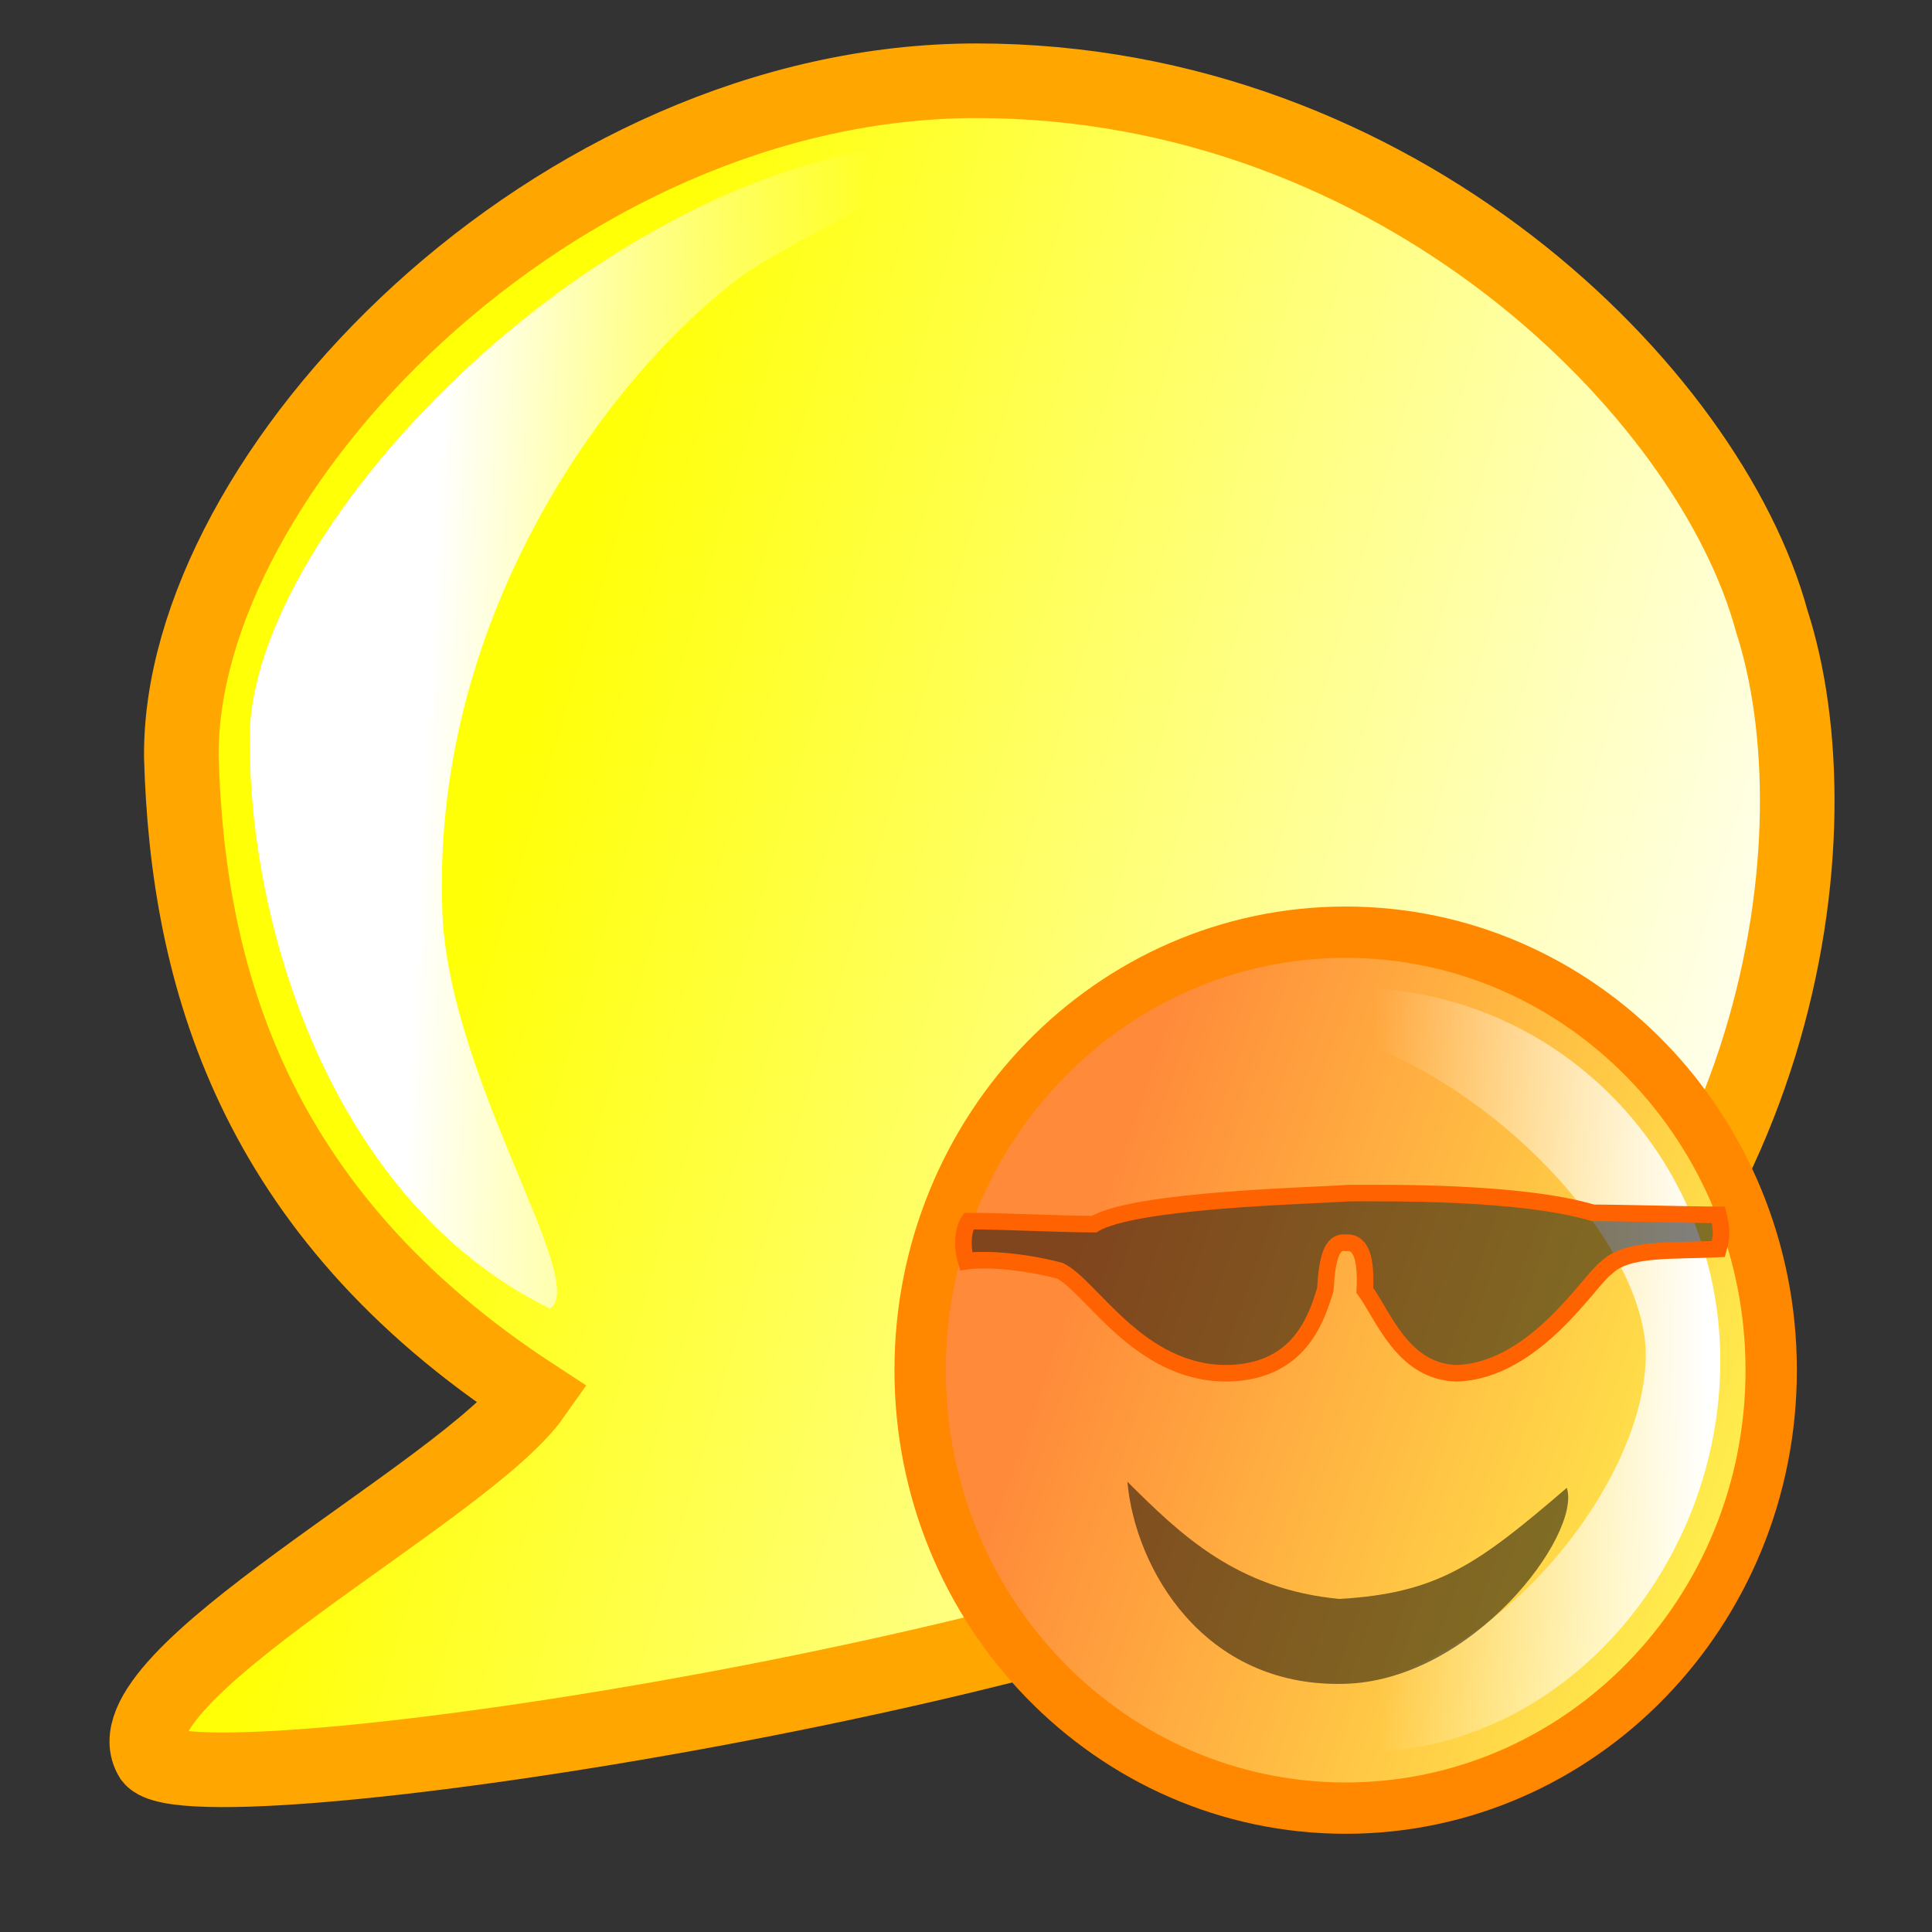
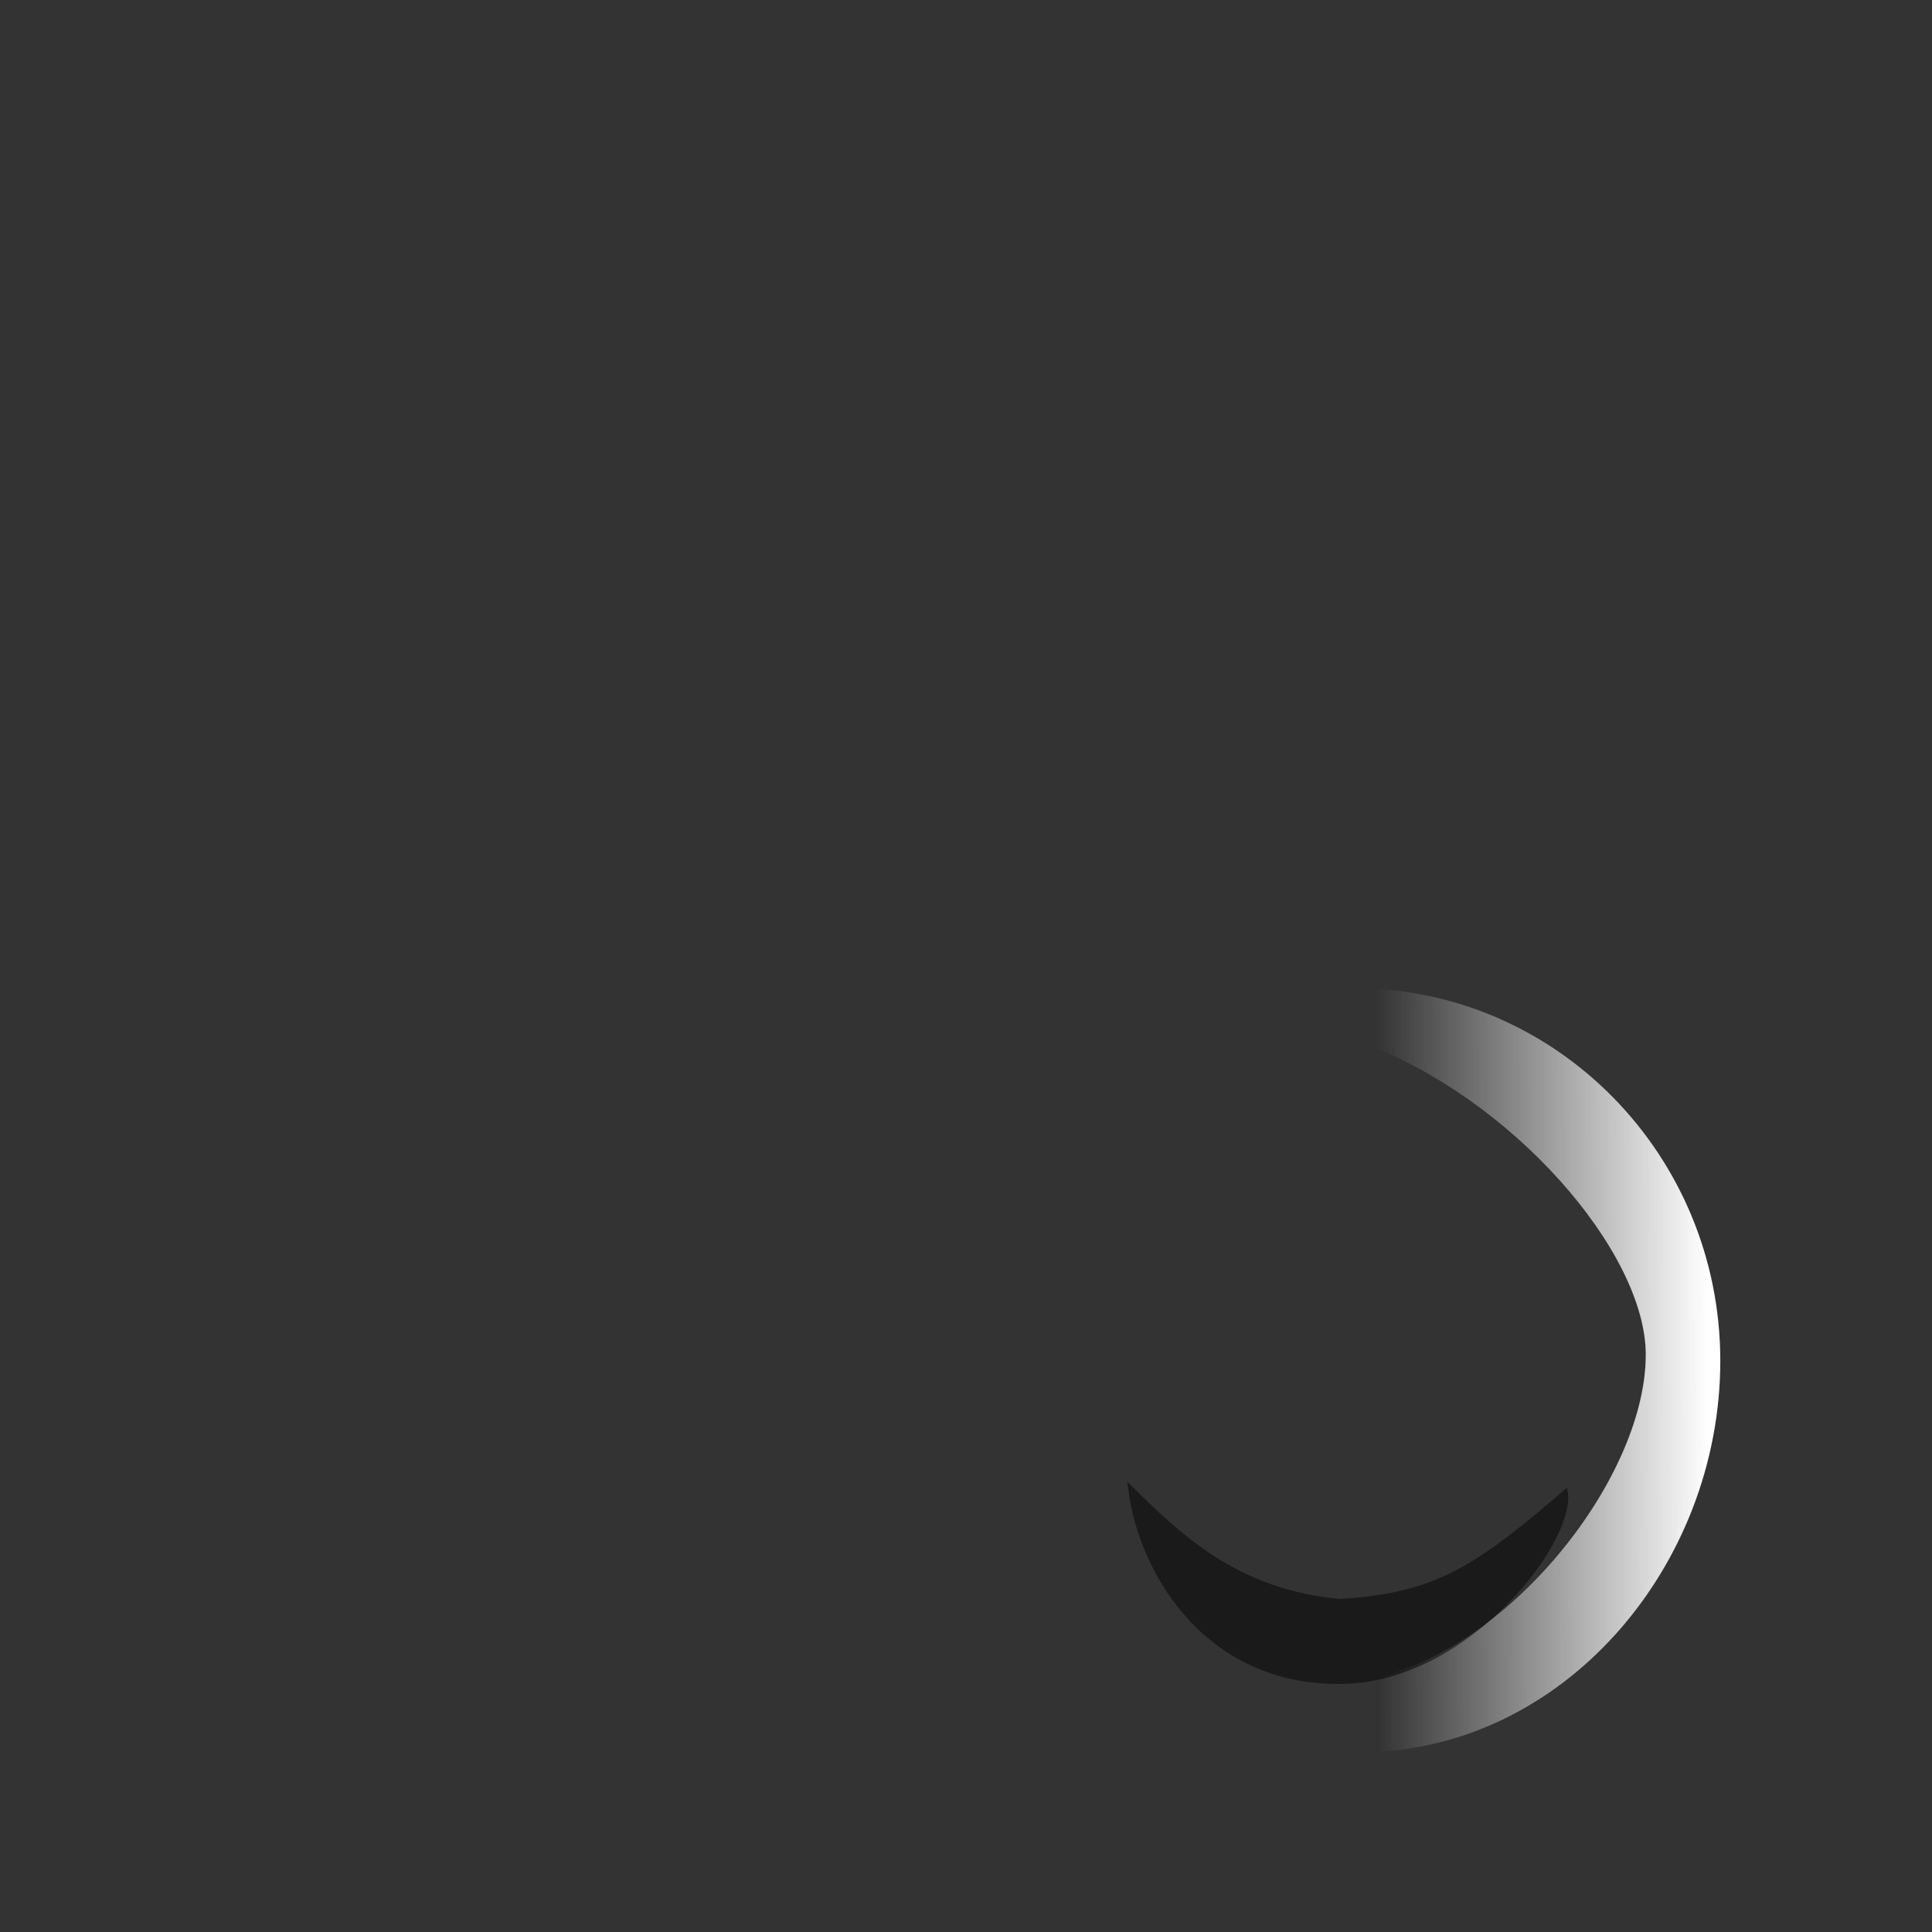
<svg xmlns="http://www.w3.org/2000/svg" xmlns:ns1="http://sodipodi.sourceforge.net/DTD/sodipodi-0.dtd" xmlns:xlink="http://www.w3.org/1999/xlink" version="1.0" x="0" y="0" width="437.5" height="437.5" id="svg1" ns1:version="0.34" ns1:docname="/datos/Lemon/scalable/apps/kopete2.svg" ns1:docbase="/datos/Lemon/scalable/apps/">
  <rect width="100%" height="100%" fill="#333333" stroke="none" />
  <ns1:namedview id="base" />
  <defs id="defs3">
    <linearGradient id="linearGradient500">
      <stop style="stop-color:#3a372d;stop-opacity:0.271;" offset="0" id="stop501" />
      <stop style="stop-color:#000700;stop-opacity:0;" offset="1" id="stop502" />
    </linearGradient>
    <linearGradient id="linearGradient496">
      <stop style="stop-color:#ff8a3a;stop-opacity:1;" offset="0" id="stop497" />
      <stop style="stop-color:#ffff4f;stop-opacity:1;" offset="1" id="stop498" />
    </linearGradient>
    <linearGradient id="linearGradient74">
      <stop style="stop-color:#f7ffff;stop-opacity:0.114;" offset="0" id="stop75" />
      <stop style="stop-color:#ffffff;stop-opacity:0.741;" offset="1" id="stop76" />
    </linearGradient>
    <linearGradient id="linearGradient80">
      <stop style="stop-color:#f79d85;stop-opacity:1;" offset="0" id="stop81" />
      <stop style="stop-color:#9e453f;stop-opacity:1;" offset="1" id="stop82" />
    </linearGradient>
    <linearGradient id="linearGradient76">
      <stop style="stop-color:#fa1d2f;stop-opacity:0.278;" offset="0" id="stop77" />
      <stop style="stop-color:#cddfff;stop-opacity:1;" offset="1" id="stop78" />
    </linearGradient>
    <linearGradient id="linearGradient72">
      <stop style="stop-color:#e52f32;stop-opacity:0.6;" offset="0" id="stop73" />
      <stop style="stop-color:#ebd77d;stop-opacity:0.6;" offset="1" id="stop74" />
    </linearGradient>
    <linearGradient id="linearGradient67">
      <stop style="stop-color:#ffffff;stop-opacity:0;" offset="0" id="stop68" />
      <stop style="stop-color:#ffffff;stop-opacity:1;" offset="1" id="stop69" />
    </linearGradient>
    <linearGradient id="linearGradient63">
      <stop style="stop-color:#ffff05;stop-opacity:1;" offset="0" id="stop64" />
      <stop style="stop-color:#ffffff;stop-opacity:1;" offset="1" id="stop65" />
    </linearGradient>
    <linearGradient id="linearGradient59">
      <stop style="stop-color:#000000;stop-opacity:1;" offset="0" id="stop60" />
      <stop style="stop-color:#ffffff;stop-opacity:1;" offset="1" id="stop61" />
    </linearGradient>
    <linearGradient x1="0.192" y1="0.531" x2="0.944" y2="0.75" id="linearGradient62" xlink:href="#linearGradient63" />
    <linearGradient x1="0.848" y1="0.469" x2="0.266" y2="0.422" id="linearGradient66" xlink:href="#linearGradient67" />
    <linearGradient x1="0.208" y1="0.297" x2="1.12" y2="0.625" id="linearGradient71" xlink:href="#linearGradient496" />
    <linearGradient x1="6.34902343e-2" y1="0.523" x2="0.968" y2="0.516" id="linearGradient75" xlink:href="#linearGradient67" />
    <linearGradient x1="0.763" y1="7.99999982e-2" x2="0.511" y2="0.417" id="linearGradient79" xlink:href="#linearGradient80" />
    <linearGradient x1="0.399" y1="1.038" x2="0.497" y2="-1.04676997e-2" id="linearGradient73" xlink:href="#linearGradient74" />
    <linearGradient x1="0.269" y1="0.24" x2="0.581" y2="0.491" id="linearGradient495" xlink:href="#linearGradient496" />
    <linearGradient x1="0.638" y1="0.366" x2="0.465" y2="0.457" id="linearGradient505" xlink:href="#linearGradient500" />
    <linearGradient x1="0" y1="0" x2="1" y2="1" id="linearGradient509" xlink:href="#linearGradient500" />
  </defs>
-   <path d="M 401.198 140.592 C 416.672 188.286 404.403 283.262 323.567 337.477 C 266.645 376.217 44.09 410.771 34.291 398.11 C 23.085 379.822 105.404 337.883 120.802 316.024 C 57.099 274.47 42.475 220.641 41.069 171.54 C 40.365 107.101 125.571 18.287 221.133 18.287 C 316.696 18.287 387.13 88.813 401.198 140.592 z " style="font-size:12;fill:url(#linearGradient62);fill-rule:evenodd;stroke:#ffa600;stroke-width:16.896;stroke-opacity:1;" id="path615" />
-   <path d="M 100.114 204.434 C 100.443 242.683 133.72 290.37 124.54 296.328 C 75.048 272.001 56.563 209.796 56.563 168.318 C 55.156 119.103 140.46 32.271 215.736 32.271 C 211.423 40.546 184.838 51.33 168.748 61.935 C 138.348 84.14 98.37 138.331 100.114 204.434 z " style="font-size:12;fill:url(#linearGradient66);fill-opacity:1;fill-rule:evenodd;" id="path616" />
-   <path d="M 401.087 310.272 C 401.087 365.045 357.945 409.447 304.725 409.447 C 251.505 409.447 208.362 365.045 208.362 310.272 C 208.362 255.498 251.505 211.096 304.725 211.096 C 357.945 211.096 401.087 255.498 401.087 310.272 z " style="font-size:12;fill:url(#linearGradient71);fill-opacity:1;fill-rule:evenodd;stroke:#ff8800;stroke-width:11.625;stroke-opacity:1;" id="path608" />
  <path d="M 372.68 306.754 C 372.68 335.689 339.416 376.485 307.661 380.505 C 308.261 390.153 307.558 386.939 307.969 396.787 C 353.808 396.787 389.561 354.777 389.561 308.161 C 389.561 261.545 352.401 223.756 306.562 223.756 C 308.965 230.79 309.668 230.39 307.661 235.817 C 342.229 248.278 372.68 283.447 372.68 306.754 z " style="font-size:12;fill:url(#linearGradient75);fill-opacity:1;fill-rule:evenodd;" id="path614" />
-   <path d="M 218.785 285.611 C 223.353 284.919 232.311 285.7 240.014 287.764 C 247.13 291.214 257.914 311.162 277.996 310.975 C 294.092 310.652 298.015 298.943 300.127 291.984 C 300.48 285.526 301.411 280.967 304.682 281.426 C 308.301 281.054 309.419 285.124 309.065 292.19 C 313.312 298 317.638 310.615 329.833 310.975 C 347.651 310.416 360.005 289.62 363.808 287.06 C 368.389 282.479 378.664 283.351 389.13 282.84 C 389.901 280.004 389.978 278.523 389.13 275.103 C 382.565 275.103 367.311 274.648 360.746 274.648 C 344.136 269.741 314.333 270.179 305.428 270.179 C 296.896 270.809 256.995 271.627 247.751 277.213 C 240.717 277.213 226.401 276.51 219.368 276.51 C 218.171 278.301 217.68 281.968 218.785 285.611 z " style="font-size:12;fill-opacity:0.498;fill-rule:evenodd;stroke:#ff6200;stroke-width:3.75;stroke-opacity:1;" id="path609" />
  <path d="M 303.318 362.08 C 280.095 359.885 267.386 347.575 255.292 335.522 C 257.057 355.263 272.519 381.937 304.022 381.312 C 333.362 380.867 358.211 347.455 354.808 336.911 C 334.361 354.503 325.444 360.773 303.318 362.08 z " style="font-size:12;fill-opacity:0.498;fill-rule:evenodd;" id="path610" ns1:nodetypes="ccccc" />
</svg>